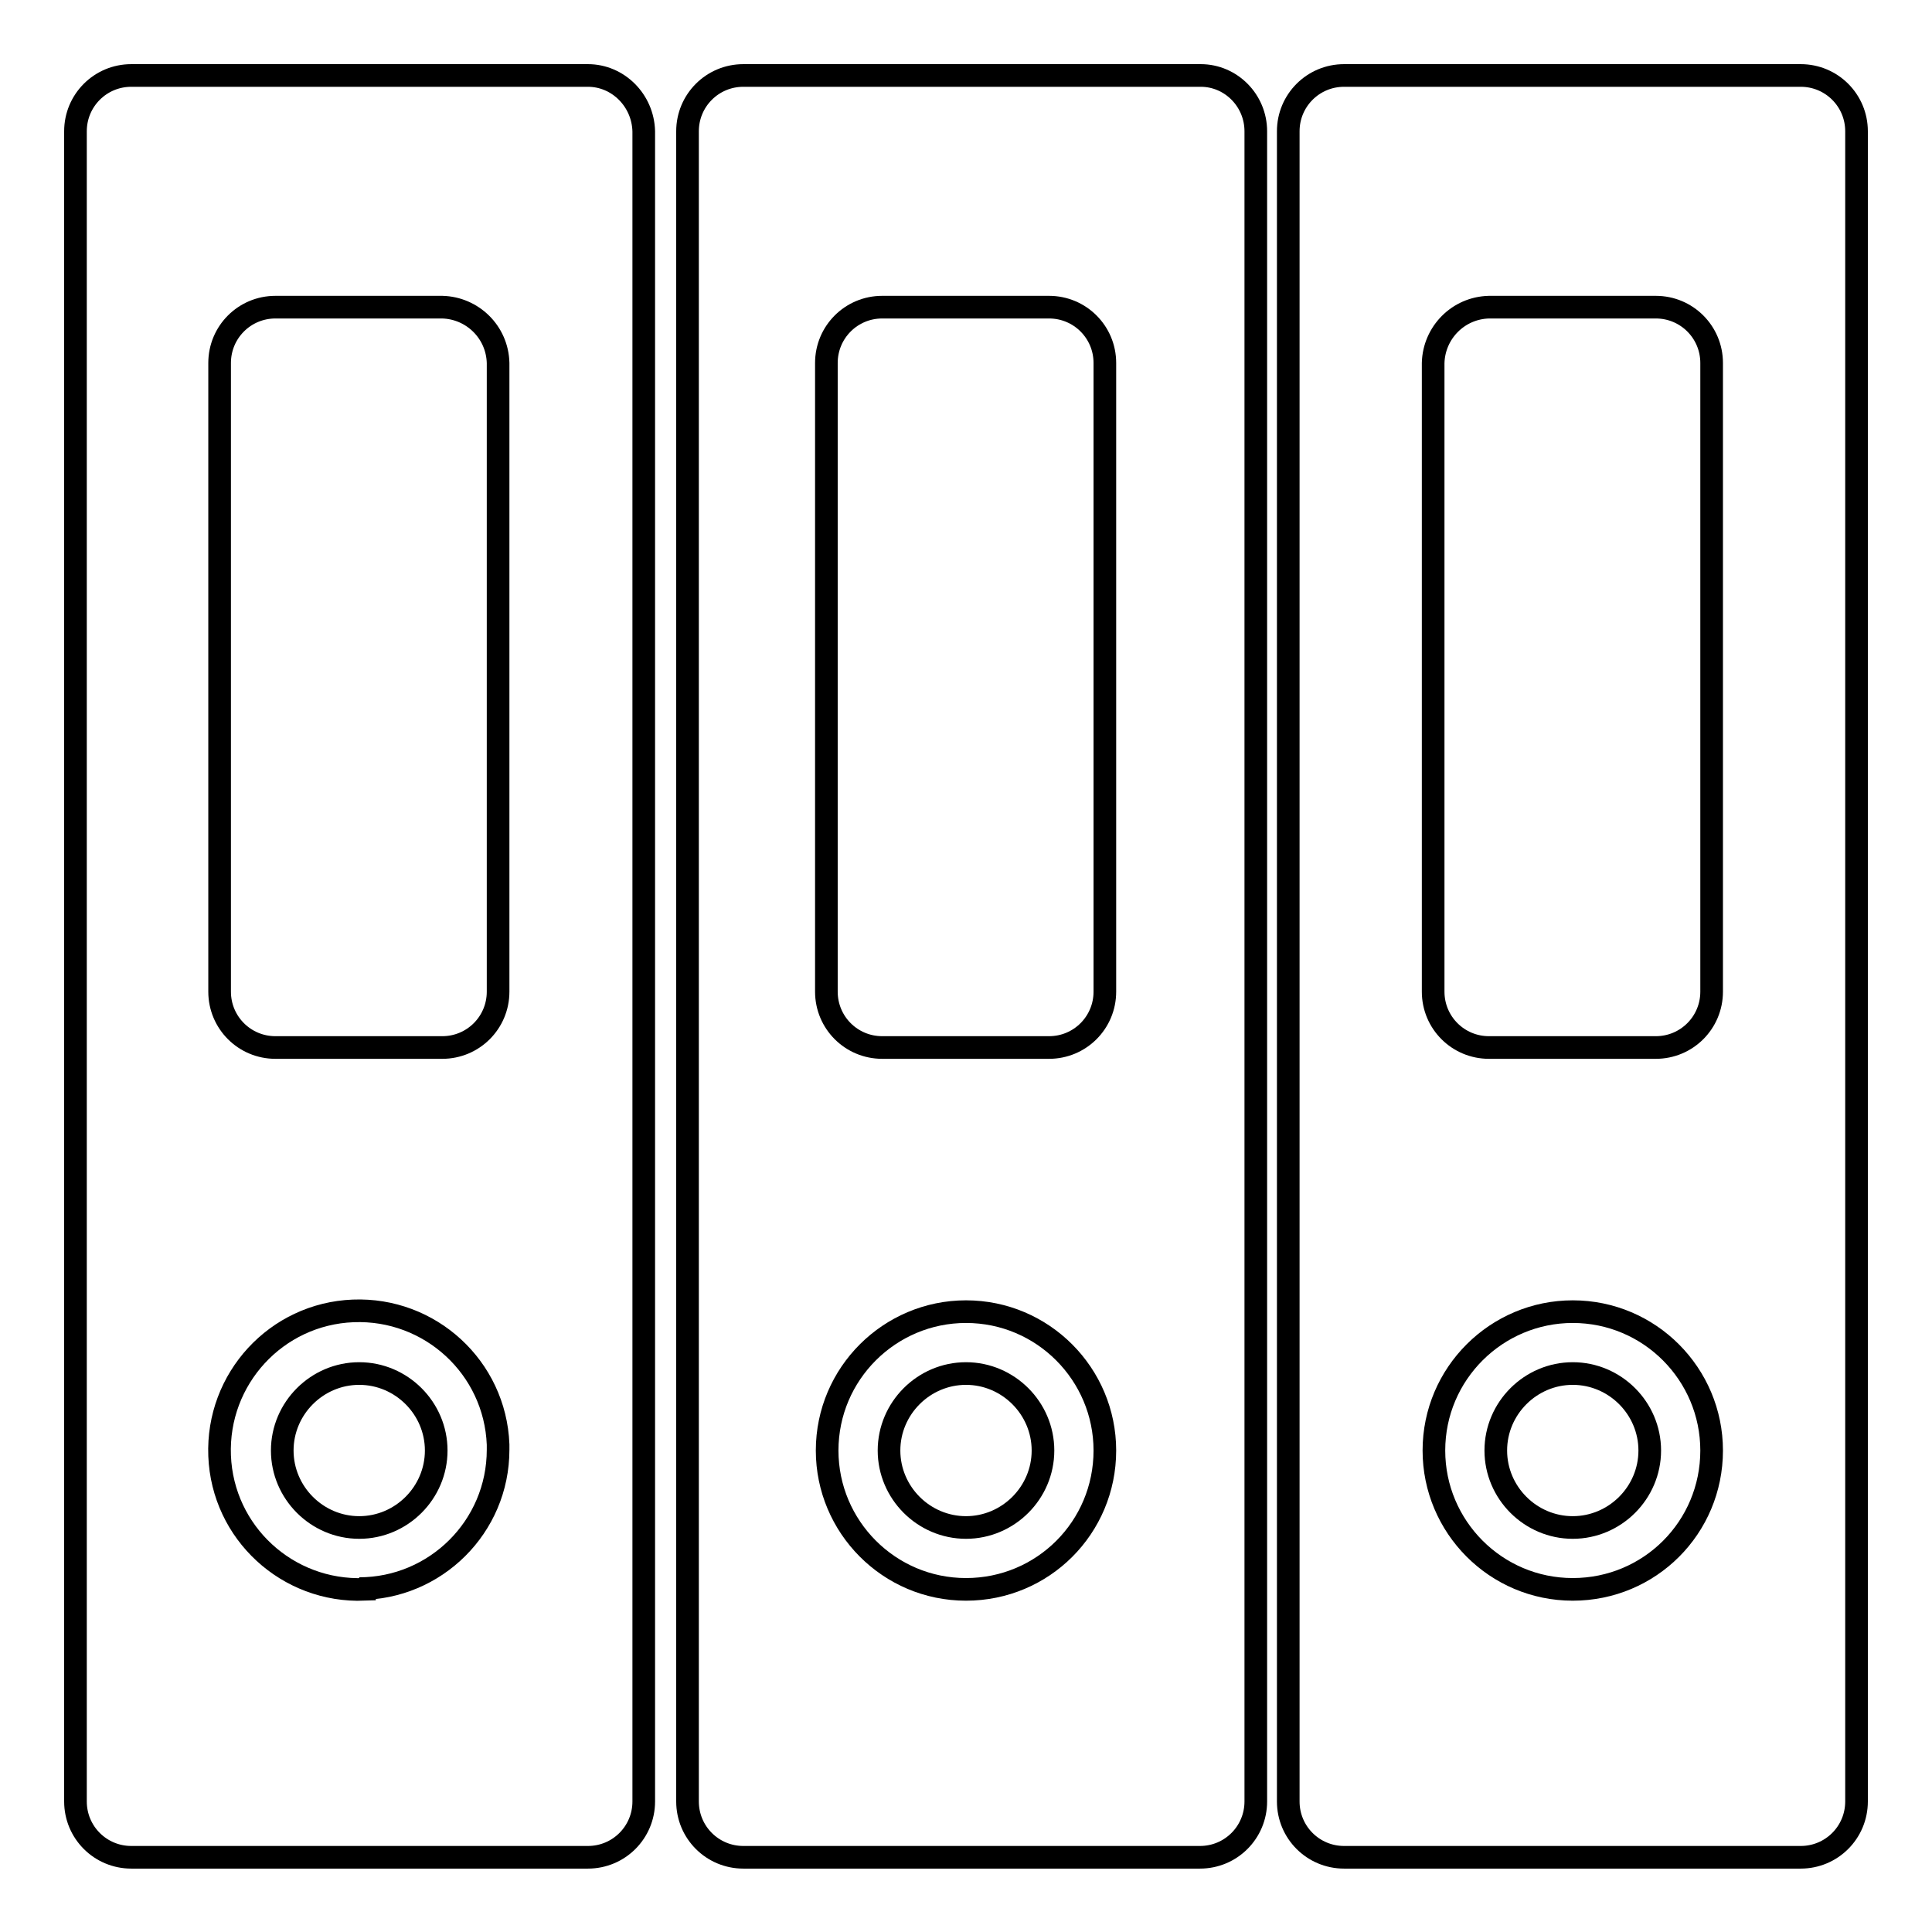
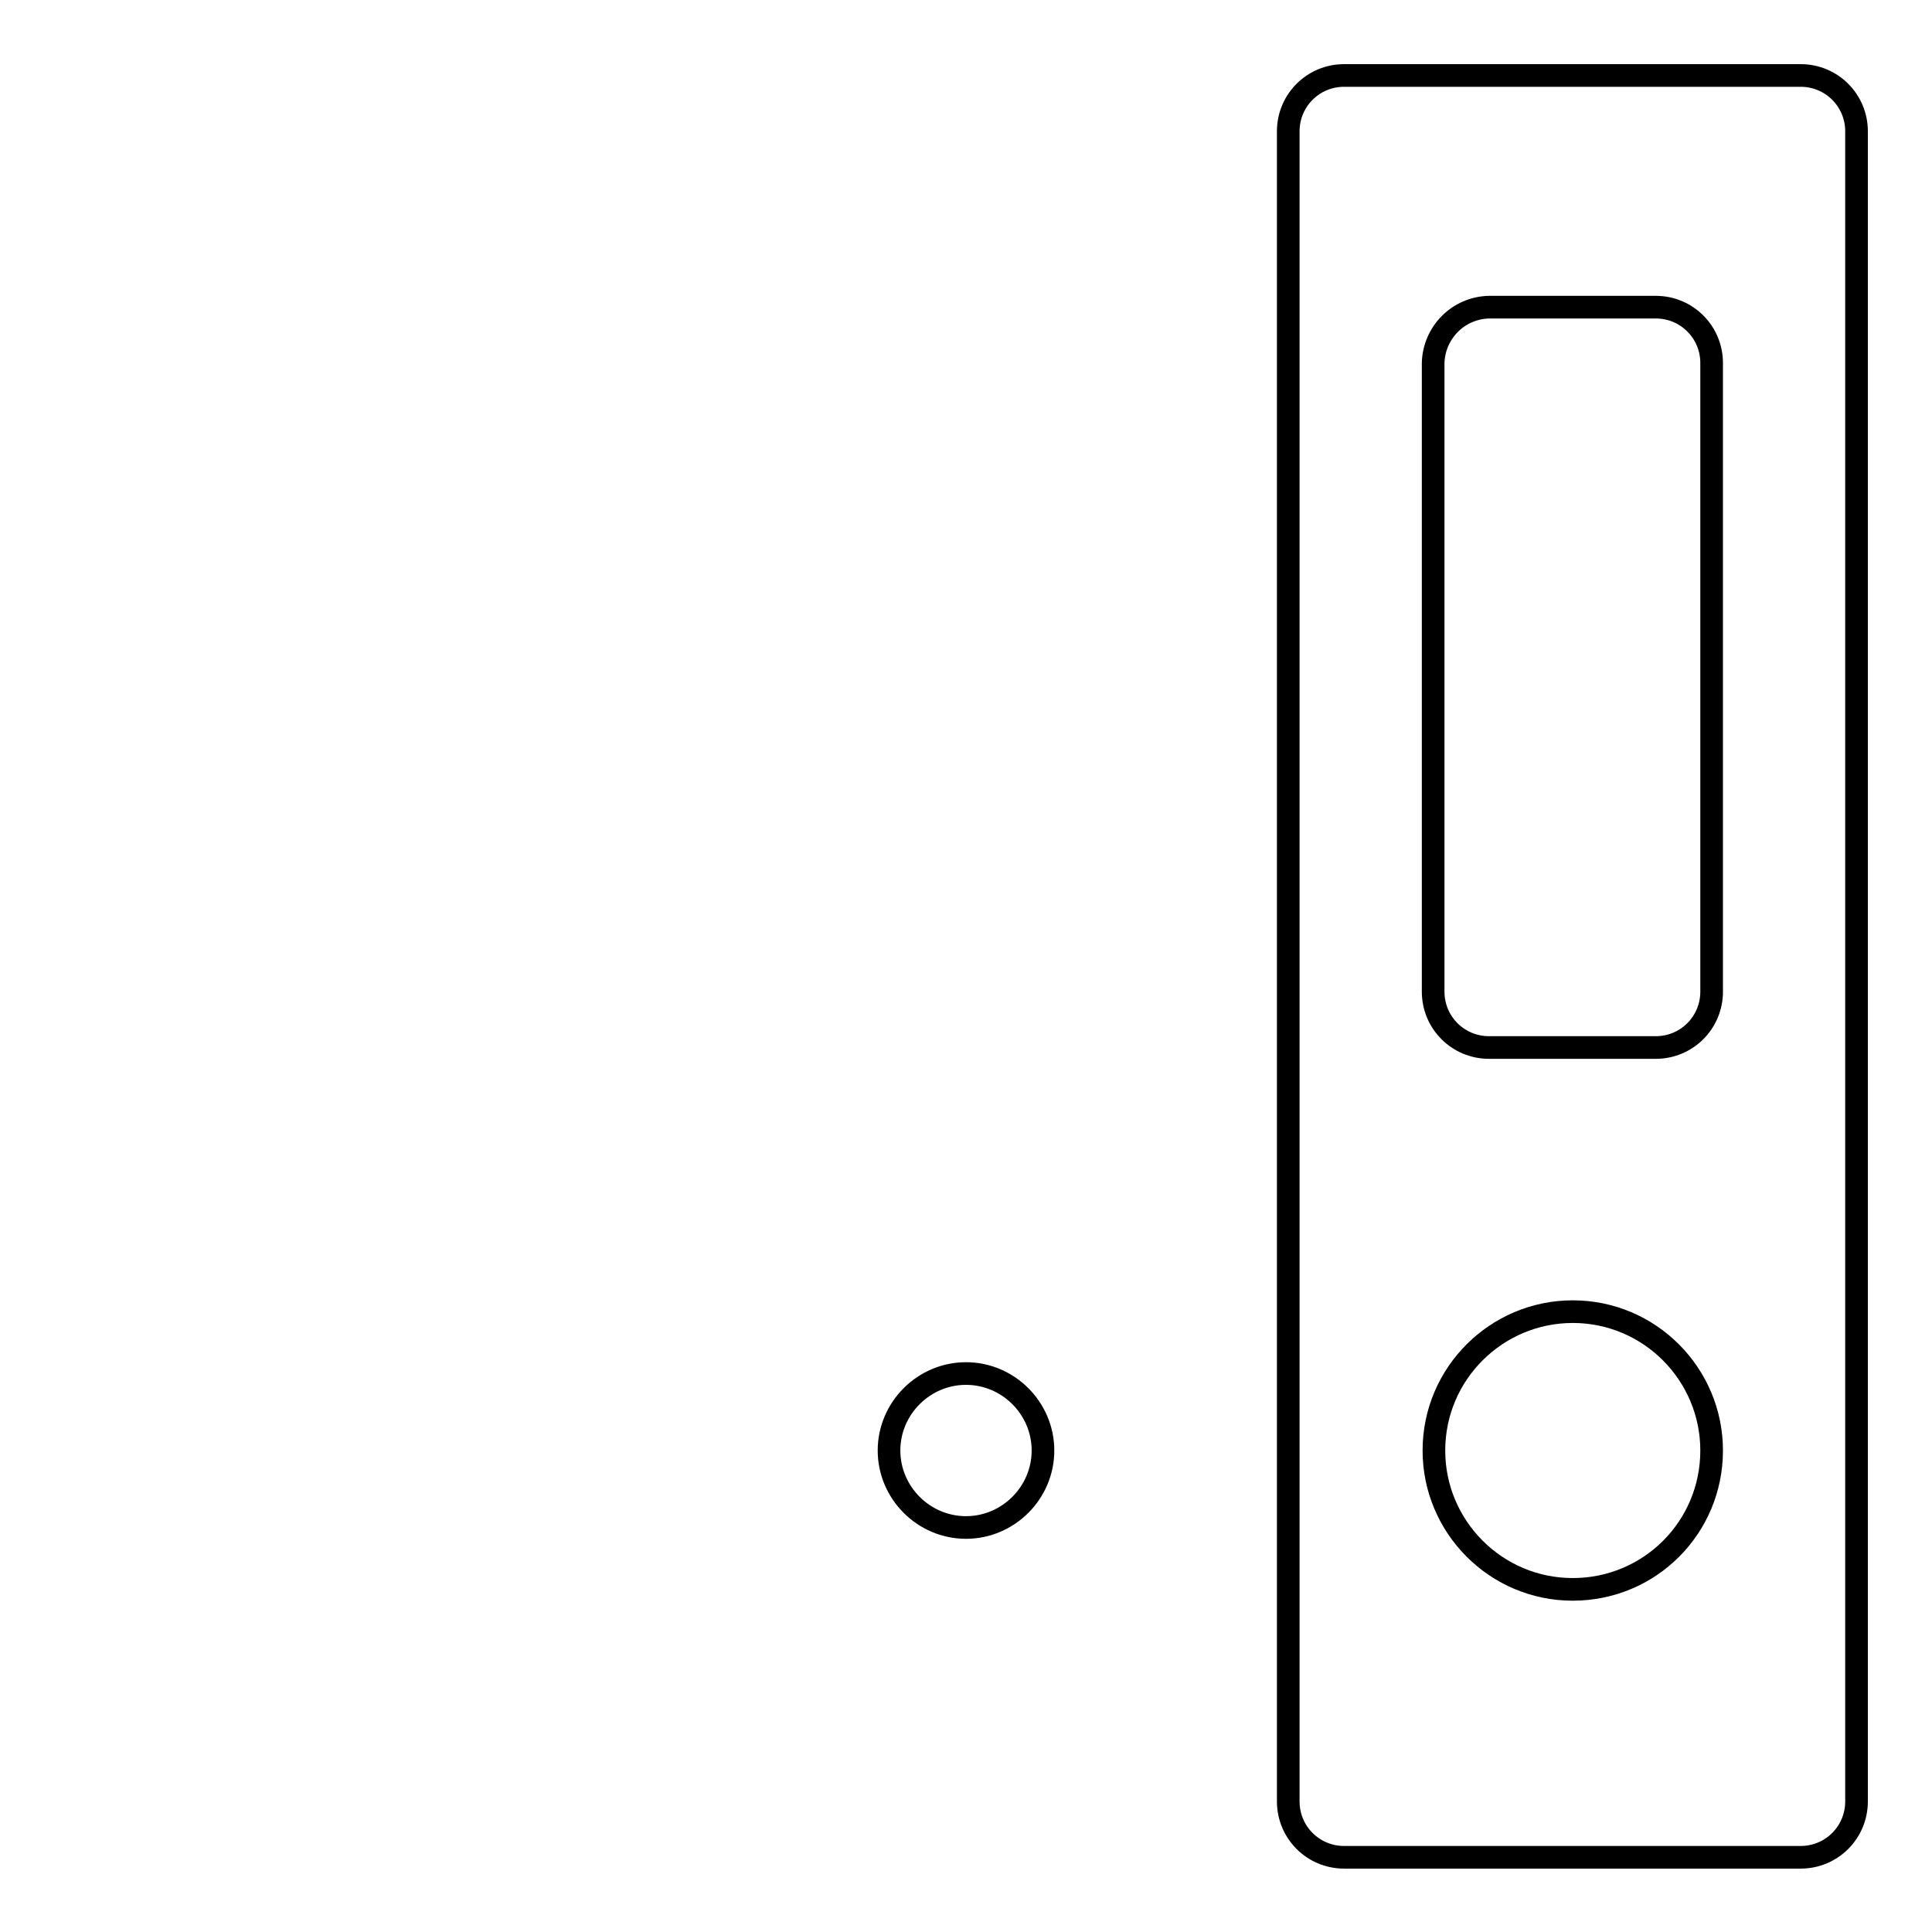
<svg xmlns="http://www.w3.org/2000/svg" version="1.1" x="0px" y="0px" viewBox="0 0 256 256" enable-background="new 0 0 256 256" xml:space="preserve">
  <g>
-     <path stroke-width="3" fill-opacity="0" stroke="#000000" d="M77.9,10H17.4c-4.1,0-7.4,3.3-7.4,7.4l0,0v221.3c0,4.1,3.3,7.4,7.4,7.4l0,0h60.5c4.1,0,7.4-3.3,7.4-7.4l0,0 V17.4C85.2,13.3,81.9,10,77.9,10L77.9,10z M48.3,210.6c-10.2,0.4-18.8-7.5-19.2-17.7c-0.4-10.2,7.5-18.8,17.7-19.2 c10.2-0.4,18.8,7.5,19.2,17.7c0,0.2,0,0.5,0,0.7c0,10.2-8.3,18.4-18.4,18.4H48.3z M66,131.4c0,4.1-3.3,7.4-7.4,7.4l0,0H36.5 c-4.1,0-7.4-3.3-7.4-7.4l0,0V48.1c0-4.1,3.3-7.4,7.4-7.4h22.1c4,0.1,7.3,3.3,7.4,7.4V131.4z" />
-     <path stroke-width="3" fill-opacity="0" stroke="#000000" d="M47.6,182c-5.6,0-10.2,4.6-10.2,10.2c0,5.6,4.6,10.2,10.2,10.2s10.2-4.6,10.2-10.2 C57.8,186.6,53.2,182,47.6,182L47.6,182z M158.2,10H98.5c-4.1,0-7.4,3.3-7.4,7.4l0,0v221.3c0,4.1,3.3,7.4,7.4,7.4l0,0H159 c4.1,0,7.4-3.3,7.4-7.4l0,0V17.4c0-4.1-3.3-7.4-7.3-7.4C158.8,10,158.5,10,158.2,10z M128,210.6c-10.2,0-18.4-8.3-18.4-18.4 c0-10.2,8.3-18.4,18.4-18.4c10.2,0,18.4,8.3,18.4,18.4l0,0C146.4,202.4,138.2,210.6,128,210.6z M146.4,131.4c0,4.1-3.3,7.4-7.4,7.4 l0,0h-22.1c-4.1,0-7.4-3.3-7.4-7.4l0,0V48.1c0-4.1,3.3-7.4,7.4-7.4l0,0h22.1c4.1,0,7.4,3.3,7.4,7.4l0,0V131.4z" />
    <path stroke-width="3" fill-opacity="0" stroke="#000000" d="M128,182c-5.6,0-10.2,4.6-10.2,10.2c0,5.6,4.6,10.2,10.2,10.2c5.6,0,10.2-4.6,10.2-10.2l0,0 C138.2,186.6,133.6,182,128,182L128,182z M238.6,10h-60.5c-4.1,0-7.4,3.3-7.4,7.4l0,0v221.3c0,4.1,3.3,7.4,7.4,7.4l0,0h60.5 c4.1,0,7.4-3.3,7.4-7.4l0,0V17.4C246,13.3,242.7,10,238.6,10L238.6,10L238.6,10z M208.4,210.6c-10.2,0-18.4-8.3-18.4-18.4 c0-10.2,8.3-18.4,18.4-18.4c10.2,0,18.4,8.3,18.4,18.4l0,0C226.8,202.4,218.6,210.6,208.4,210.6z M226.8,131.4 c0,4.1-3.3,7.4-7.4,7.4l0,0h-22.1c-4.1,0-7.4-3.3-7.4-7.4l0,0V48.1c0.1-4,3.3-7.3,7.4-7.4h22.1c4.1,0,7.4,3.3,7.4,7.4l0,0V131.4z" />
-     <path stroke-width="3" fill-opacity="0" stroke="#000000" d="M208.4,182c-5.6,0-10.2,4.6-10.2,10.2c0,5.6,4.6,10.2,10.2,10.2c5.6,0,10.2-4.6,10.2-10.2 C218.6,186.6,214,182,208.4,182L208.4,182z" />
  </g>
</svg>